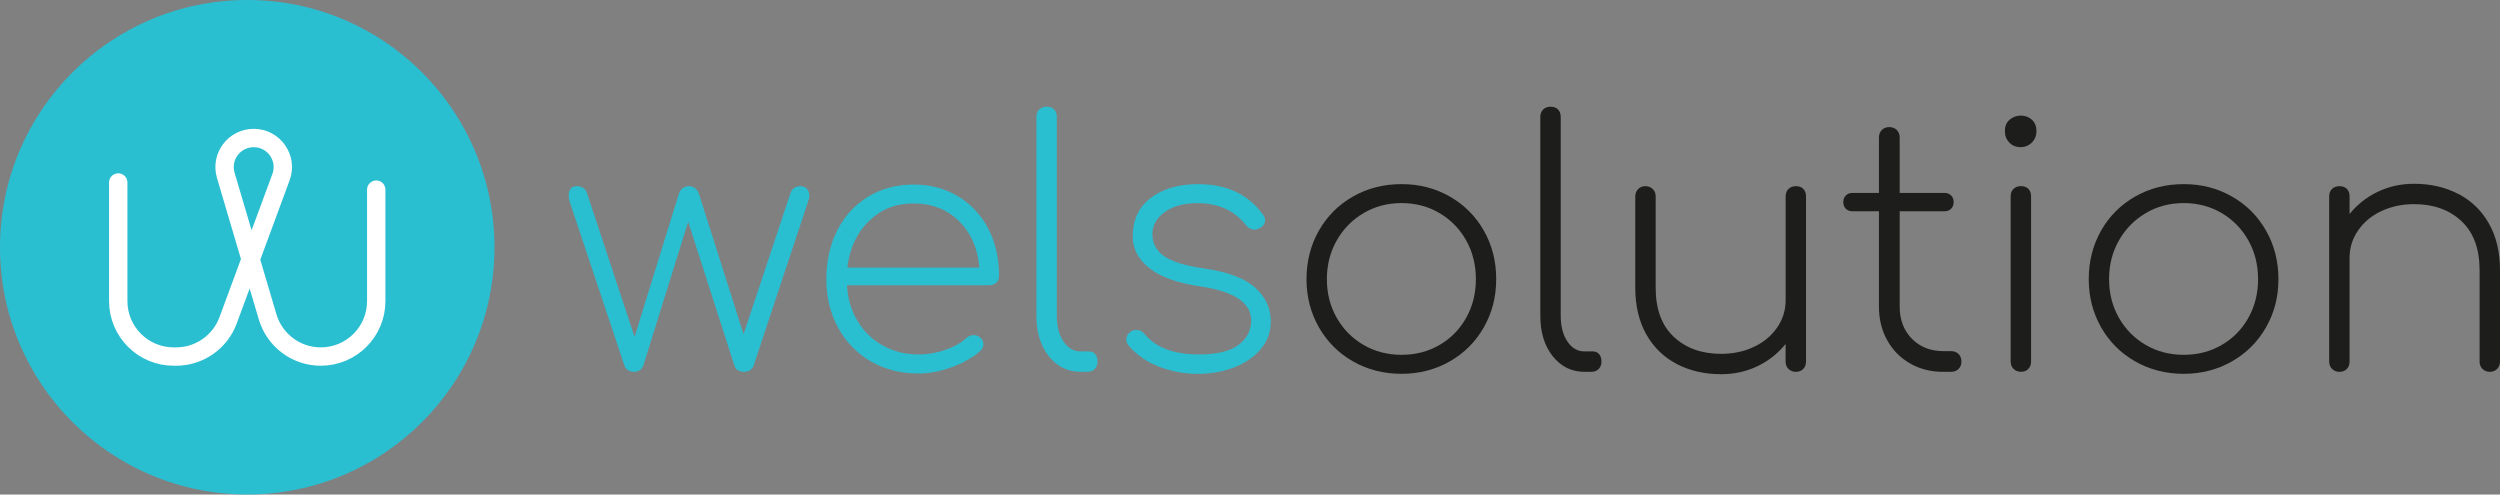
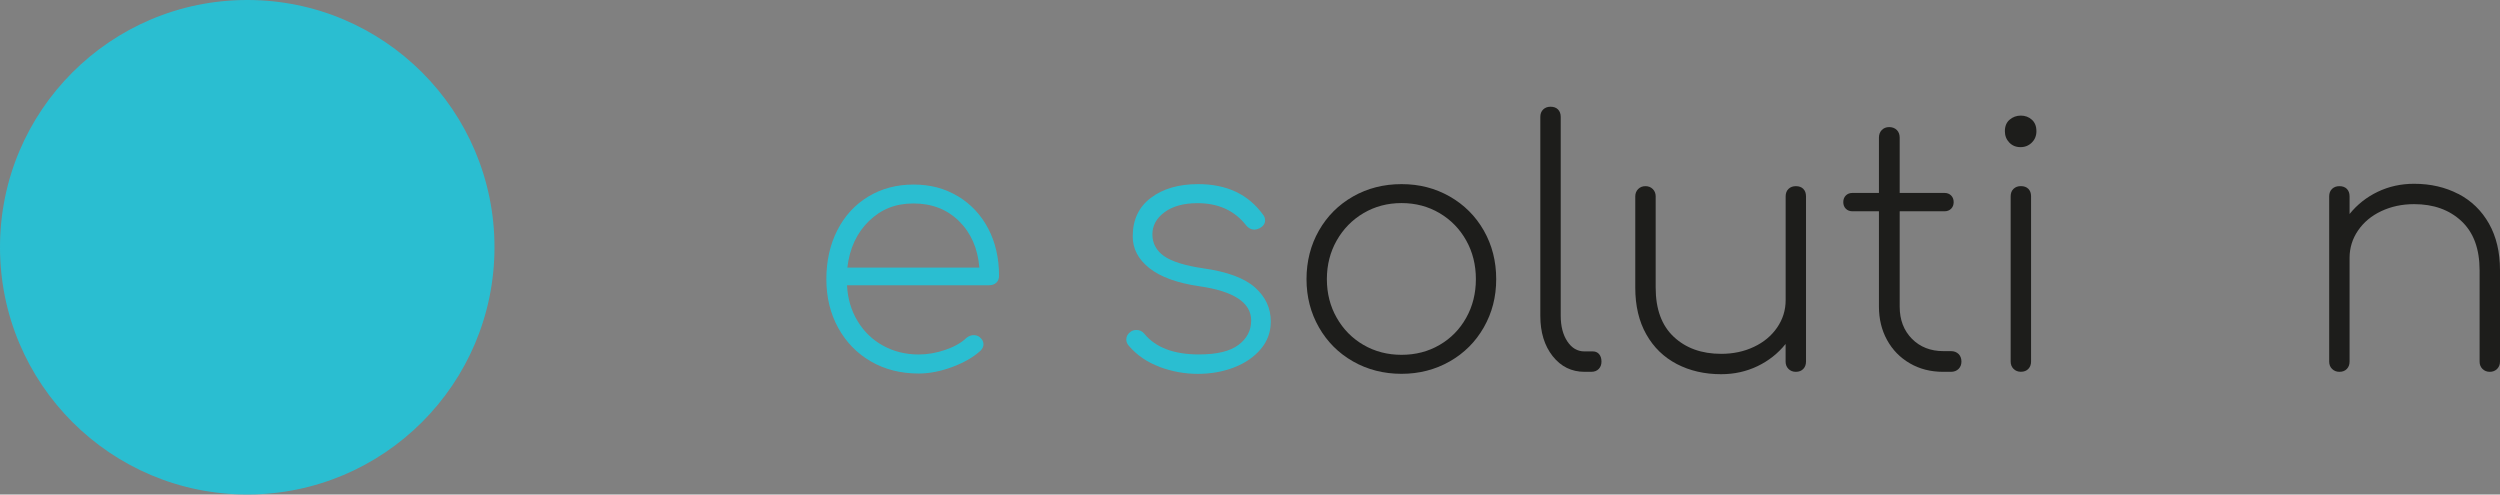
<svg xmlns="http://www.w3.org/2000/svg" id="Ebene_2" data-name="Ebene 2" viewBox="0 0 588.19 116.35">
  <rect x="0" y="0" width="588.19" height="116.35" fill="#808080" stroke="none" />
  <defs>
    <style>
      .cls-1 {
        fill: #1d1d1b;
      }

      .cls-2 {
        fill: #2abed1;
      }

      .cls-3 {
        fill: none;
        stroke: #fff;
        stroke-linecap: round;
        stroke-linejoin: round;
        stroke-width: 4.32px;
      }
    </style>
  </defs>
  <g id="Ebene_1-2" data-name="Ebene 1">
    <g>
-       <path class="cls-2" d="M189.86,44.44c.37.43.56.96.56,1.6,0,.37-.08.77-.24,1.2l-12.85,38.72c-.16.48-.44.85-.84,1.12-.4.27-.89.4-1.48.4-.53,0-1.01-.13-1.44-.4-.43-.27-.69-.64-.8-1.12l-10.86-33.77-10.54,33.77c-.37,1.01-1.12,1.52-2.24,1.52-.53,0-1-.13-1.4-.4-.4-.27-.68-.64-.84-1.12l-12.93-38.72c-.11-.64-.16-1.06-.16-1.28,0-1.44.67-2.16,2-2.16.48,0,.92.12,1.32.36.4.24.71.6.92,1.08l11.26,34.01,10.38-33.53c.16-.58.45-1.05.88-1.4.43-.35.93-.52,1.52-.52,1.17,0,1.97.64,2.4,1.92l10.46,32.9,11.1-33.37c.43-.96,1.17-1.44,2.24-1.44.69,0,1.22.21,1.6.64Z" />
      <path class="cls-2" d="M225.35,46.15c3.06,1.84,5.44,4.38,7.15,7.62,1.7,3.25,2.55,6.95,2.55,11.1,0,.69-.21,1.24-.64,1.64-.43.4-.99.6-1.68.6h-33.45c.16,3.14.98,5.95,2.48,8.42,1.49,2.48,3.49,4.41,5.99,5.79,2.5,1.38,5.3,2.08,8.38,2.08,2.08,0,4.16-.36,6.27-1.08,2.1-.72,3.77-1.66,4.99-2.83.53-.42,1.09-.64,1.68-.64s1.06.16,1.44.48c.58.48.88,1.04.88,1.68,0,.53-.24,1.04-.72,1.52-1.7,1.54-3.93,2.82-6.67,3.83-2.74,1.01-5.36,1.52-7.86,1.52-4.21,0-7.94-.94-11.22-2.83-3.27-1.89-5.84-4.52-7.71-7.9-1.86-3.38-2.79-7.2-2.79-11.46s.86-8.16,2.59-11.54c1.73-3.38,4.15-6.01,7.27-7.9,3.11-1.89,6.67-2.83,10.66-2.83s7.36.92,10.42,2.75ZM204.43,52.02c-2.85,2.77-4.54,6.42-5.07,10.94h31.06c-.37-4.52-1.97-8.17-4.79-10.94-2.82-2.77-6.39-4.15-10.7-4.15s-7.65,1.38-10.5,4.15Z" />
-       <path class="cls-2" d="M246.75,83.8c-1.94-2.45-2.91-5.62-2.91-9.5V27.51c0-.75.23-1.33.68-1.76.45-.43,1.02-.64,1.72-.64.74,0,1.33.21,1.76.64.43.43.64,1.01.64,1.76v46.79c0,2.45.52,4.46,1.56,6.03,1.04,1.57,2.38,2.35,4.03,2.35h2c.59,0,1.06.21,1.44.64.37.43.56,1.01.56,1.76,0,.69-.21,1.27-.64,1.72-.43.45-1.01.68-1.76.68h-1.6c-3.03,0-5.52-1.22-7.46-3.67Z" />
      <path class="cls-2" d="M272.82,86.31c-2.93-1.09-5.35-2.75-7.27-4.99-.37-.43-.56-.91-.56-1.44,0-.75.35-1.36,1.04-1.84.32-.27.77-.4,1.36-.4.74,0,1.36.29,1.84.88,2.66,3.25,6.95,4.87,12.85,4.87,4.2,0,7.31-.74,9.3-2.24,2-1.49,2.99-3.41,2.99-5.75,0-4.2-4.07-6.89-12.22-8.06-5.16-.75-9.06-2.16-11.7-4.23-2.64-2.08-3.95-4.58-3.95-7.5,0-3.89,1.42-6.91,4.27-9.06,2.85-2.16,6.56-3.23,11.14-3.23,6.71,0,11.79,2.4,15.25,7.19.32.37.48.83.48,1.36,0,.75-.43,1.36-1.28,1.84-.53.21-.93.32-1.2.32-.8,0-1.46-.35-2-1.04-2.71-3.46-6.52-5.19-11.42-5.19-3.25,0-5.83.71-7.74,2.12-1.92,1.41-2.87,3.15-2.87,5.23s.92,3.83,2.75,5.11c1.84,1.28,4.91,2.24,9.22,2.87,5.64.8,9.7,2.3,12.18,4.51,2.48,2.21,3.71,4.88,3.71,8.02,0,2.45-.79,4.6-2.36,6.47-1.57,1.86-3.66,3.3-6.27,4.31-2.61,1.01-5.46,1.52-8.54,1.52s-6.1-.55-9.02-1.64Z" />
      <path class="cls-1" d="M318.33,85.03c-3.41-1.94-6.08-4.62-8.02-8.02-1.95-3.41-2.92-7.19-2.92-11.34s.97-8.01,2.92-11.42c1.94-3.41,4.62-6.08,8.02-8.02,3.41-1.94,7.21-2.91,11.42-2.91s7.93.97,11.34,2.91c3.4,1.94,6.08,4.62,8.02,8.02,1.94,3.41,2.91,7.21,2.91,11.42s-.97,7.93-2.91,11.34c-1.94,3.41-4.62,6.08-8.02,8.02-3.41,1.94-7.19,2.92-11.34,2.92s-8.01-.97-11.42-2.92ZM338.69,81.16c2.66-1.54,4.75-3.67,6.27-6.39,1.52-2.71,2.28-5.75,2.28-9.1s-.76-6.39-2.28-9.1c-1.52-2.71-3.61-4.86-6.27-6.43-2.66-1.57-5.64-2.36-8.94-2.36s-6.28.79-8.94,2.36c-2.66,1.57-4.76,3.71-6.31,6.43-1.54,2.71-2.32,5.75-2.32,9.1s.77,6.39,2.32,9.1c1.54,2.71,3.64,4.84,6.31,6.39,2.66,1.54,5.64,2.32,8.94,2.32s6.28-.77,8.94-2.32Z" />
      <path class="cls-1" d="M365.31,83.8c-1.94-2.45-2.91-5.62-2.91-9.5V27.51c0-.75.23-1.33.68-1.76.45-.43,1.02-.64,1.72-.64.75,0,1.33.21,1.76.64.42.43.64,1.01.64,1.76v46.79c0,2.45.52,4.46,1.56,6.03,1.04,1.57,2.38,2.35,4.03,2.35h2c.58,0,1.06.21,1.44.64.37.43.56,1.01.56,1.76,0,.69-.21,1.27-.64,1.72-.43.45-1.01.68-1.76.68h-1.6c-3.03,0-5.52-1.22-7.47-3.67Z" />
      <path class="cls-1" d="M424.27,44.44c.43.43.64,1.01.64,1.76v38.88c0,.69-.21,1.27-.64,1.72-.43.45-1.01.68-1.76.68-.69,0-1.27-.23-1.72-.68-.45-.45-.68-1.02-.68-1.72v-4.15c-1.81,2.24-4.02,3.98-6.63,5.23-2.61,1.25-5.46,1.88-8.54,1.88-3.89,0-7.36-.8-10.42-2.39-3.06-1.6-5.46-3.92-7.19-6.99-1.73-3.06-2.59-6.72-2.59-10.98v-21.48c0-.69.23-1.26.68-1.72.45-.45,1.02-.68,1.72-.68s1.26.23,1.72.68c.45.45.68,1.03.68,1.72v21.48c0,5.06,1.42,8.92,4.27,11.58,2.85,2.66,6.56,3.99,11.14,3.99,2.82,0,5.39-.54,7.7-1.64,2.32-1.09,4.14-2.61,5.47-4.55,1.33-1.94,2-4.08,2-6.43v-24.43c0-.75.23-1.33.68-1.76.45-.43,1.02-.64,1.72-.64.74,0,1.33.21,1.76.64Z" />
      <path class="cls-1" d="M460.8,83.28c.45.45.68,1.05.68,1.8,0,.69-.23,1.27-.68,1.72-.45.45-1.05.68-1.8.68h-1.84c-2.93,0-5.54-.67-7.82-2-2.29-1.33-4.07-3.15-5.35-5.47s-1.92-4.94-1.92-7.86v-22.44h-6.23c-.64,0-1.16-.2-1.56-.6-.4-.4-.6-.92-.6-1.56s.2-1.16.6-1.56c.4-.4.92-.6,1.56-.6h6.23v-13.01c0-.74.23-1.34.68-1.8.45-.45,1.02-.68,1.72-.68.74,0,1.34.23,1.8.68.45.45.68,1.05.68,1.8v13.01h10.54c.64,0,1.16.2,1.56.6.4.4.6.92.6,1.56s-.2,1.16-.6,1.56c-.4.4-.92.6-1.56.6h-10.54v22.44c0,3.09.96,5.6,2.87,7.55,1.92,1.94,4.39,2.91,7.43,2.91h1.76c.74,0,1.34.23,1.8.68Z" />
      <path class="cls-1" d="M472.74,33.54c-.69-.72-1.04-1.61-1.04-2.67,0-1.17.37-2.08,1.12-2.71.75-.64,1.62-.96,2.63-.96s1.88.32,2.59.96c.72.64,1.08,1.54,1.08,2.71,0,1.07-.36,1.96-1.08,2.67-.72.72-1.61,1.08-2.67,1.08s-1.94-.36-2.63-1.08ZM473.74,86.79c-.45-.45-.68-1.02-.68-1.72v-38.88c0-.75.23-1.33.68-1.76.45-.43,1.02-.64,1.72-.64.75,0,1.33.21,1.76.64.43.43.64,1.01.64,1.76v38.88c0,.69-.21,1.27-.64,1.72-.43.45-1.01.68-1.76.68-.69,0-1.26-.23-1.72-.68Z" />
-       <path class="cls-1" d="M502.36,85.03c-3.41-1.94-6.08-4.62-8.02-8.02-1.94-3.41-2.91-7.19-2.91-11.34s.97-8.01,2.91-11.42c1.94-3.41,4.62-6.08,8.02-8.02,3.41-1.94,7.21-2.91,11.42-2.91s7.93.97,11.34,2.91c3.41,1.94,6.08,4.62,8.02,8.02,1.94,3.41,2.92,7.21,2.92,11.42s-.97,7.93-2.92,11.34c-1.94,3.41-4.62,6.08-8.02,8.02-3.41,1.94-7.19,2.92-11.34,2.92s-8.01-.97-11.42-2.92ZM522.72,81.16c2.66-1.54,4.75-3.67,6.27-6.39,1.52-2.71,2.28-5.75,2.28-9.1s-.76-6.39-2.28-9.1c-1.52-2.71-3.61-4.86-6.27-6.43-2.66-1.57-5.64-2.36-8.94-2.36s-6.28.79-8.94,2.36c-2.66,1.57-4.76,3.71-6.31,6.43-1.54,2.71-2.32,5.75-2.32,9.1s.77,6.39,2.32,9.1c1.54,2.71,3.65,4.84,6.31,6.39,2.66,1.54,5.64,2.32,8.94,2.32s6.28-.77,8.94-2.32Z" />
      <path class="cls-1" d="M578.41,45.63c3.06,1.6,5.46,3.93,7.19,6.99,1.73,3.06,2.59,6.72,2.59,10.98v21.48c0,.69-.23,1.27-.68,1.72s-1.03.68-1.72.68-1.26-.23-1.72-.68c-.45-.45-.68-1.02-.68-1.72v-21.48c0-5.06-1.42-8.91-4.27-11.58-2.85-2.66-6.56-3.99-11.14-3.99-2.82,0-5.39.55-7.71,1.64-2.32,1.09-4.14,2.61-5.47,4.55-1.33,1.94-2,4.09-2,6.43v24.43c0,.69-.21,1.27-.64,1.72-.43.45-1.01.68-1.76.68-.69,0-1.26-.23-1.72-.68-.45-.45-.68-1.02-.68-1.72v-38.88c0-.75.23-1.33.68-1.76.45-.43,1.02-.64,1.72-.64.75,0,1.33.21,1.76.64.42.43.64,1.01.64,1.76v4.15c1.81-2.24,4.02-3.98,6.63-5.23,2.61-1.25,5.46-1.88,8.54-1.88,3.88,0,7.36.8,10.42,2.4Z" />
    </g>
    <circle class="cls-2" cx="58.17" cy="58.17" r="58.17" />
-     <path class="cls-3" d="M88.52,44.62v26.22c0,7.21-5.84,13.05-13.05,13.05h0c-5.78,0-10.87-3.81-12.51-9.35l-9.84-33.28c-1.3-4.39,1.99-8.79,6.57-8.79h0c4.77,0,8.08,4.75,6.42,9.22l-12.44,33.67c-1.89,5.12-6.78,8.53-12.24,8.53h-.56c-7.21,0-13.05-5.84-13.05-13.05v-27.9" />
  </g>
</svg>